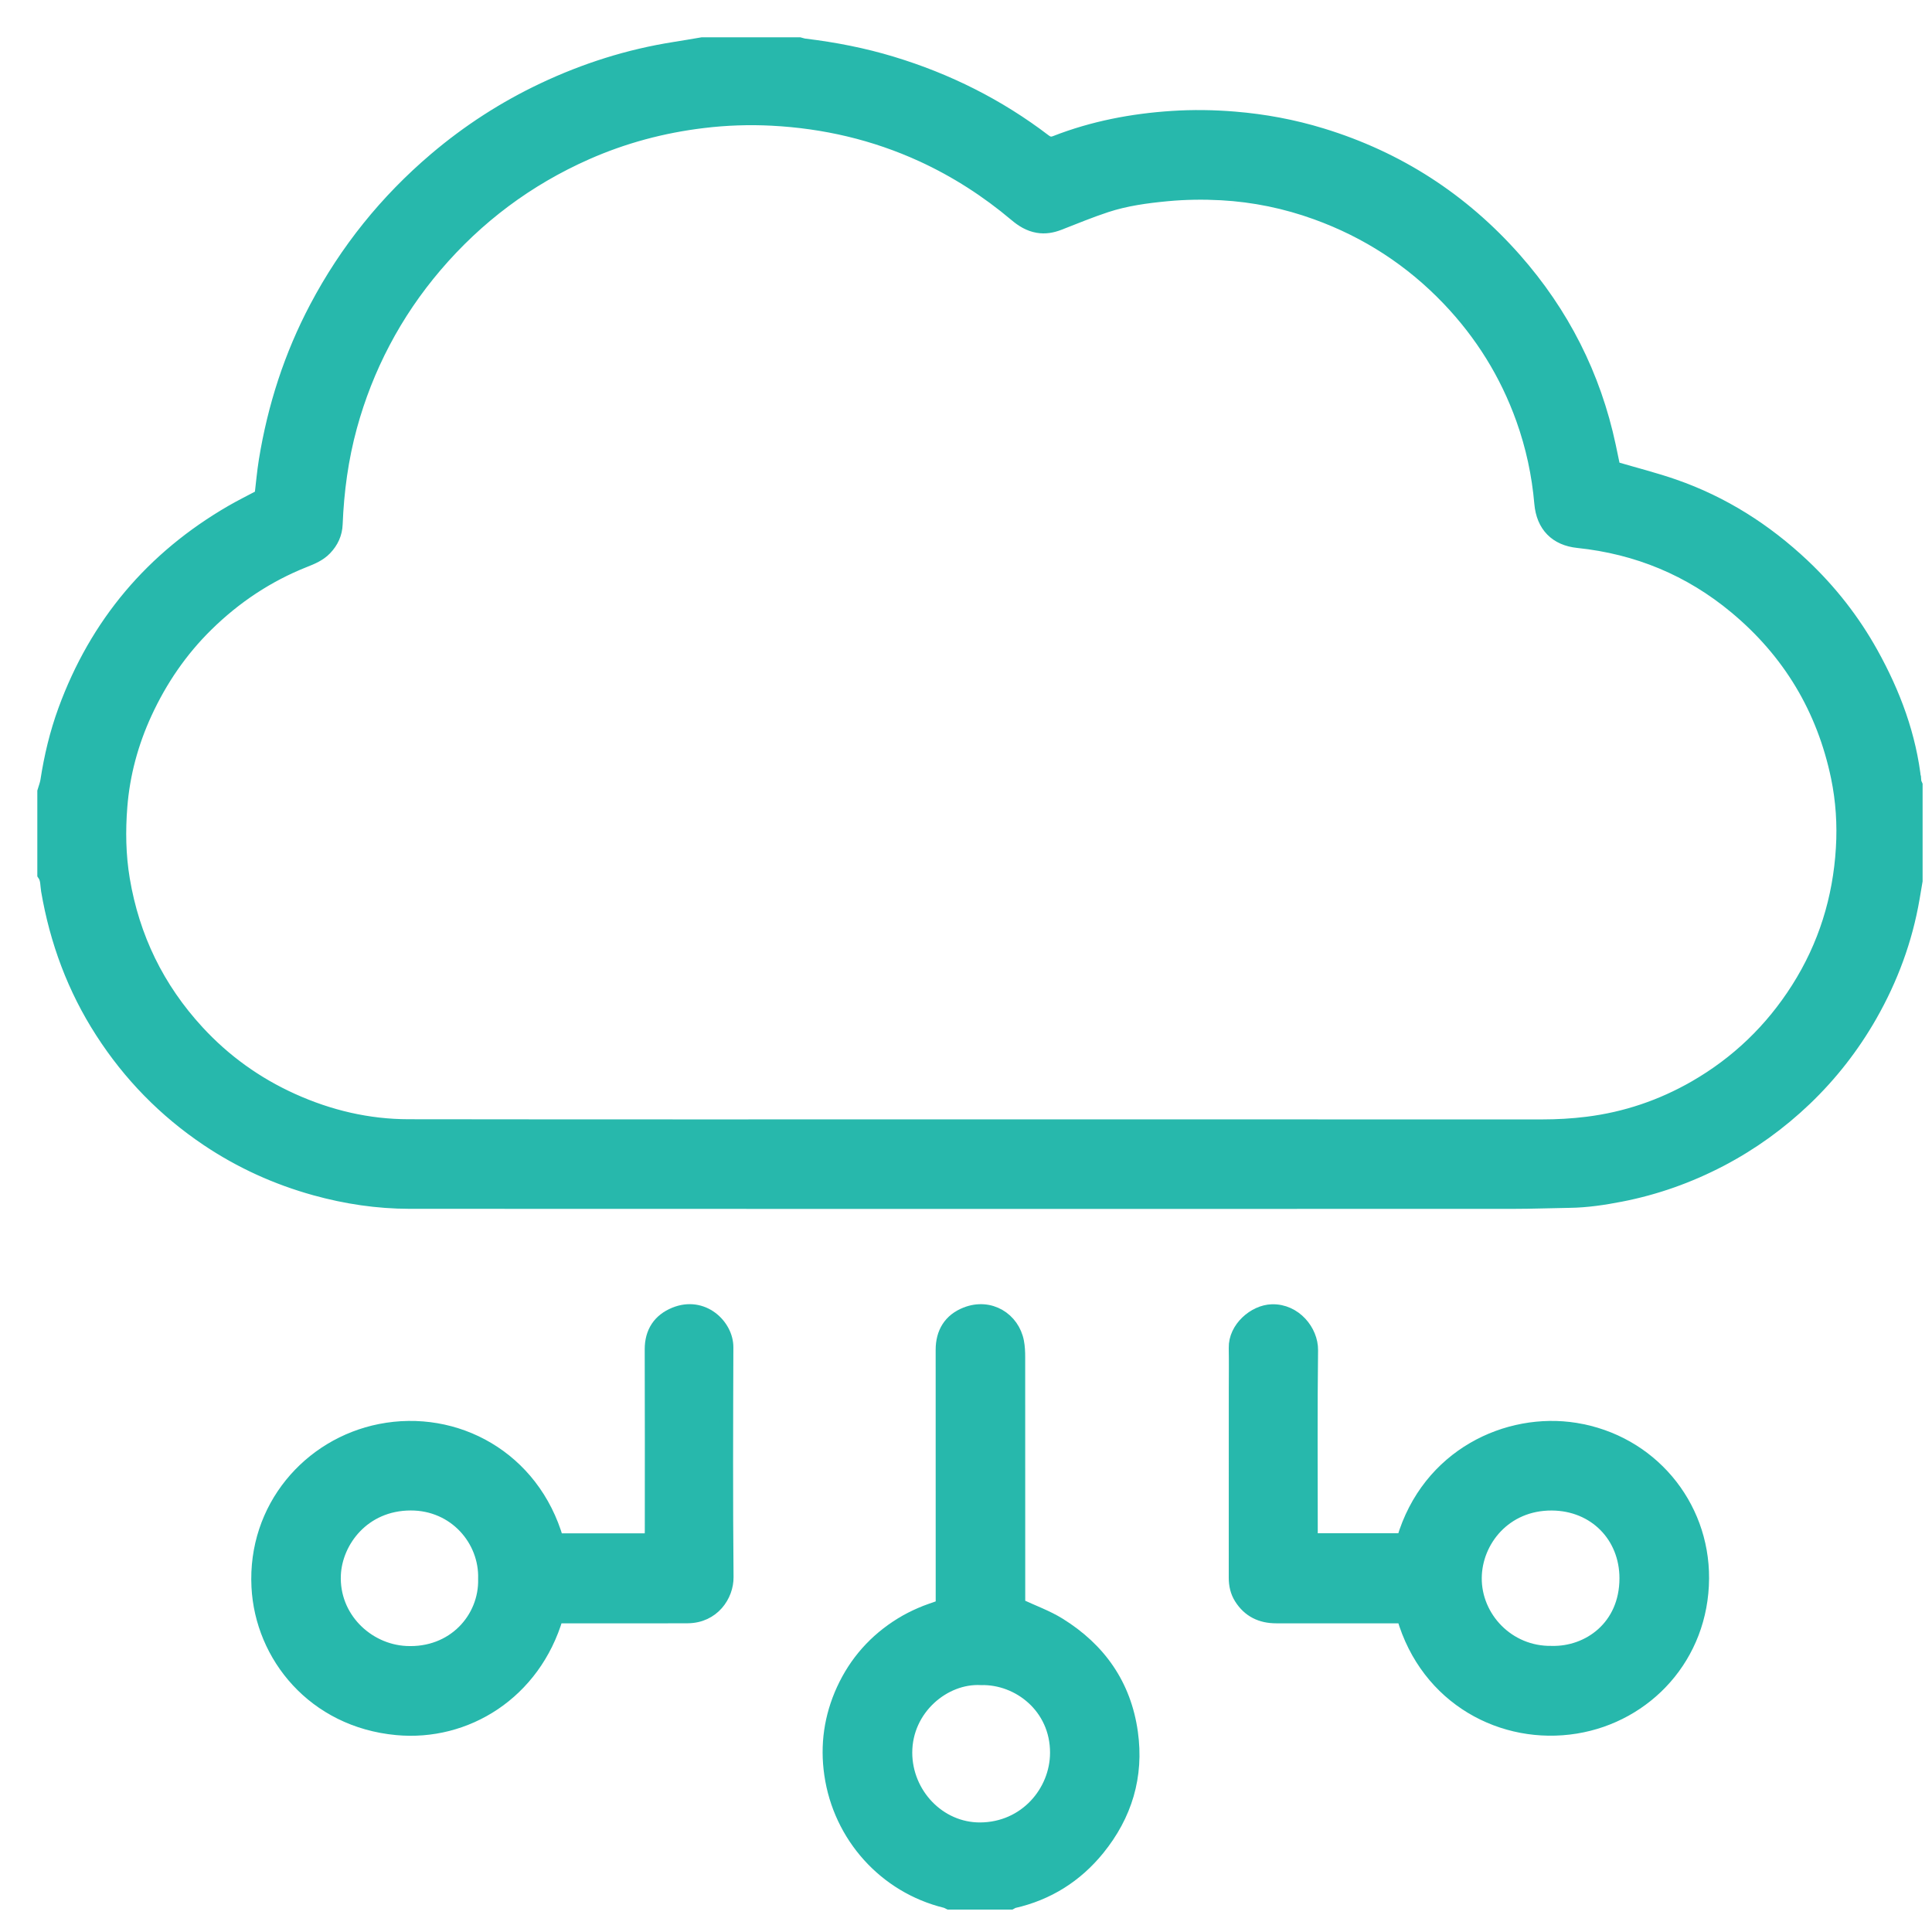
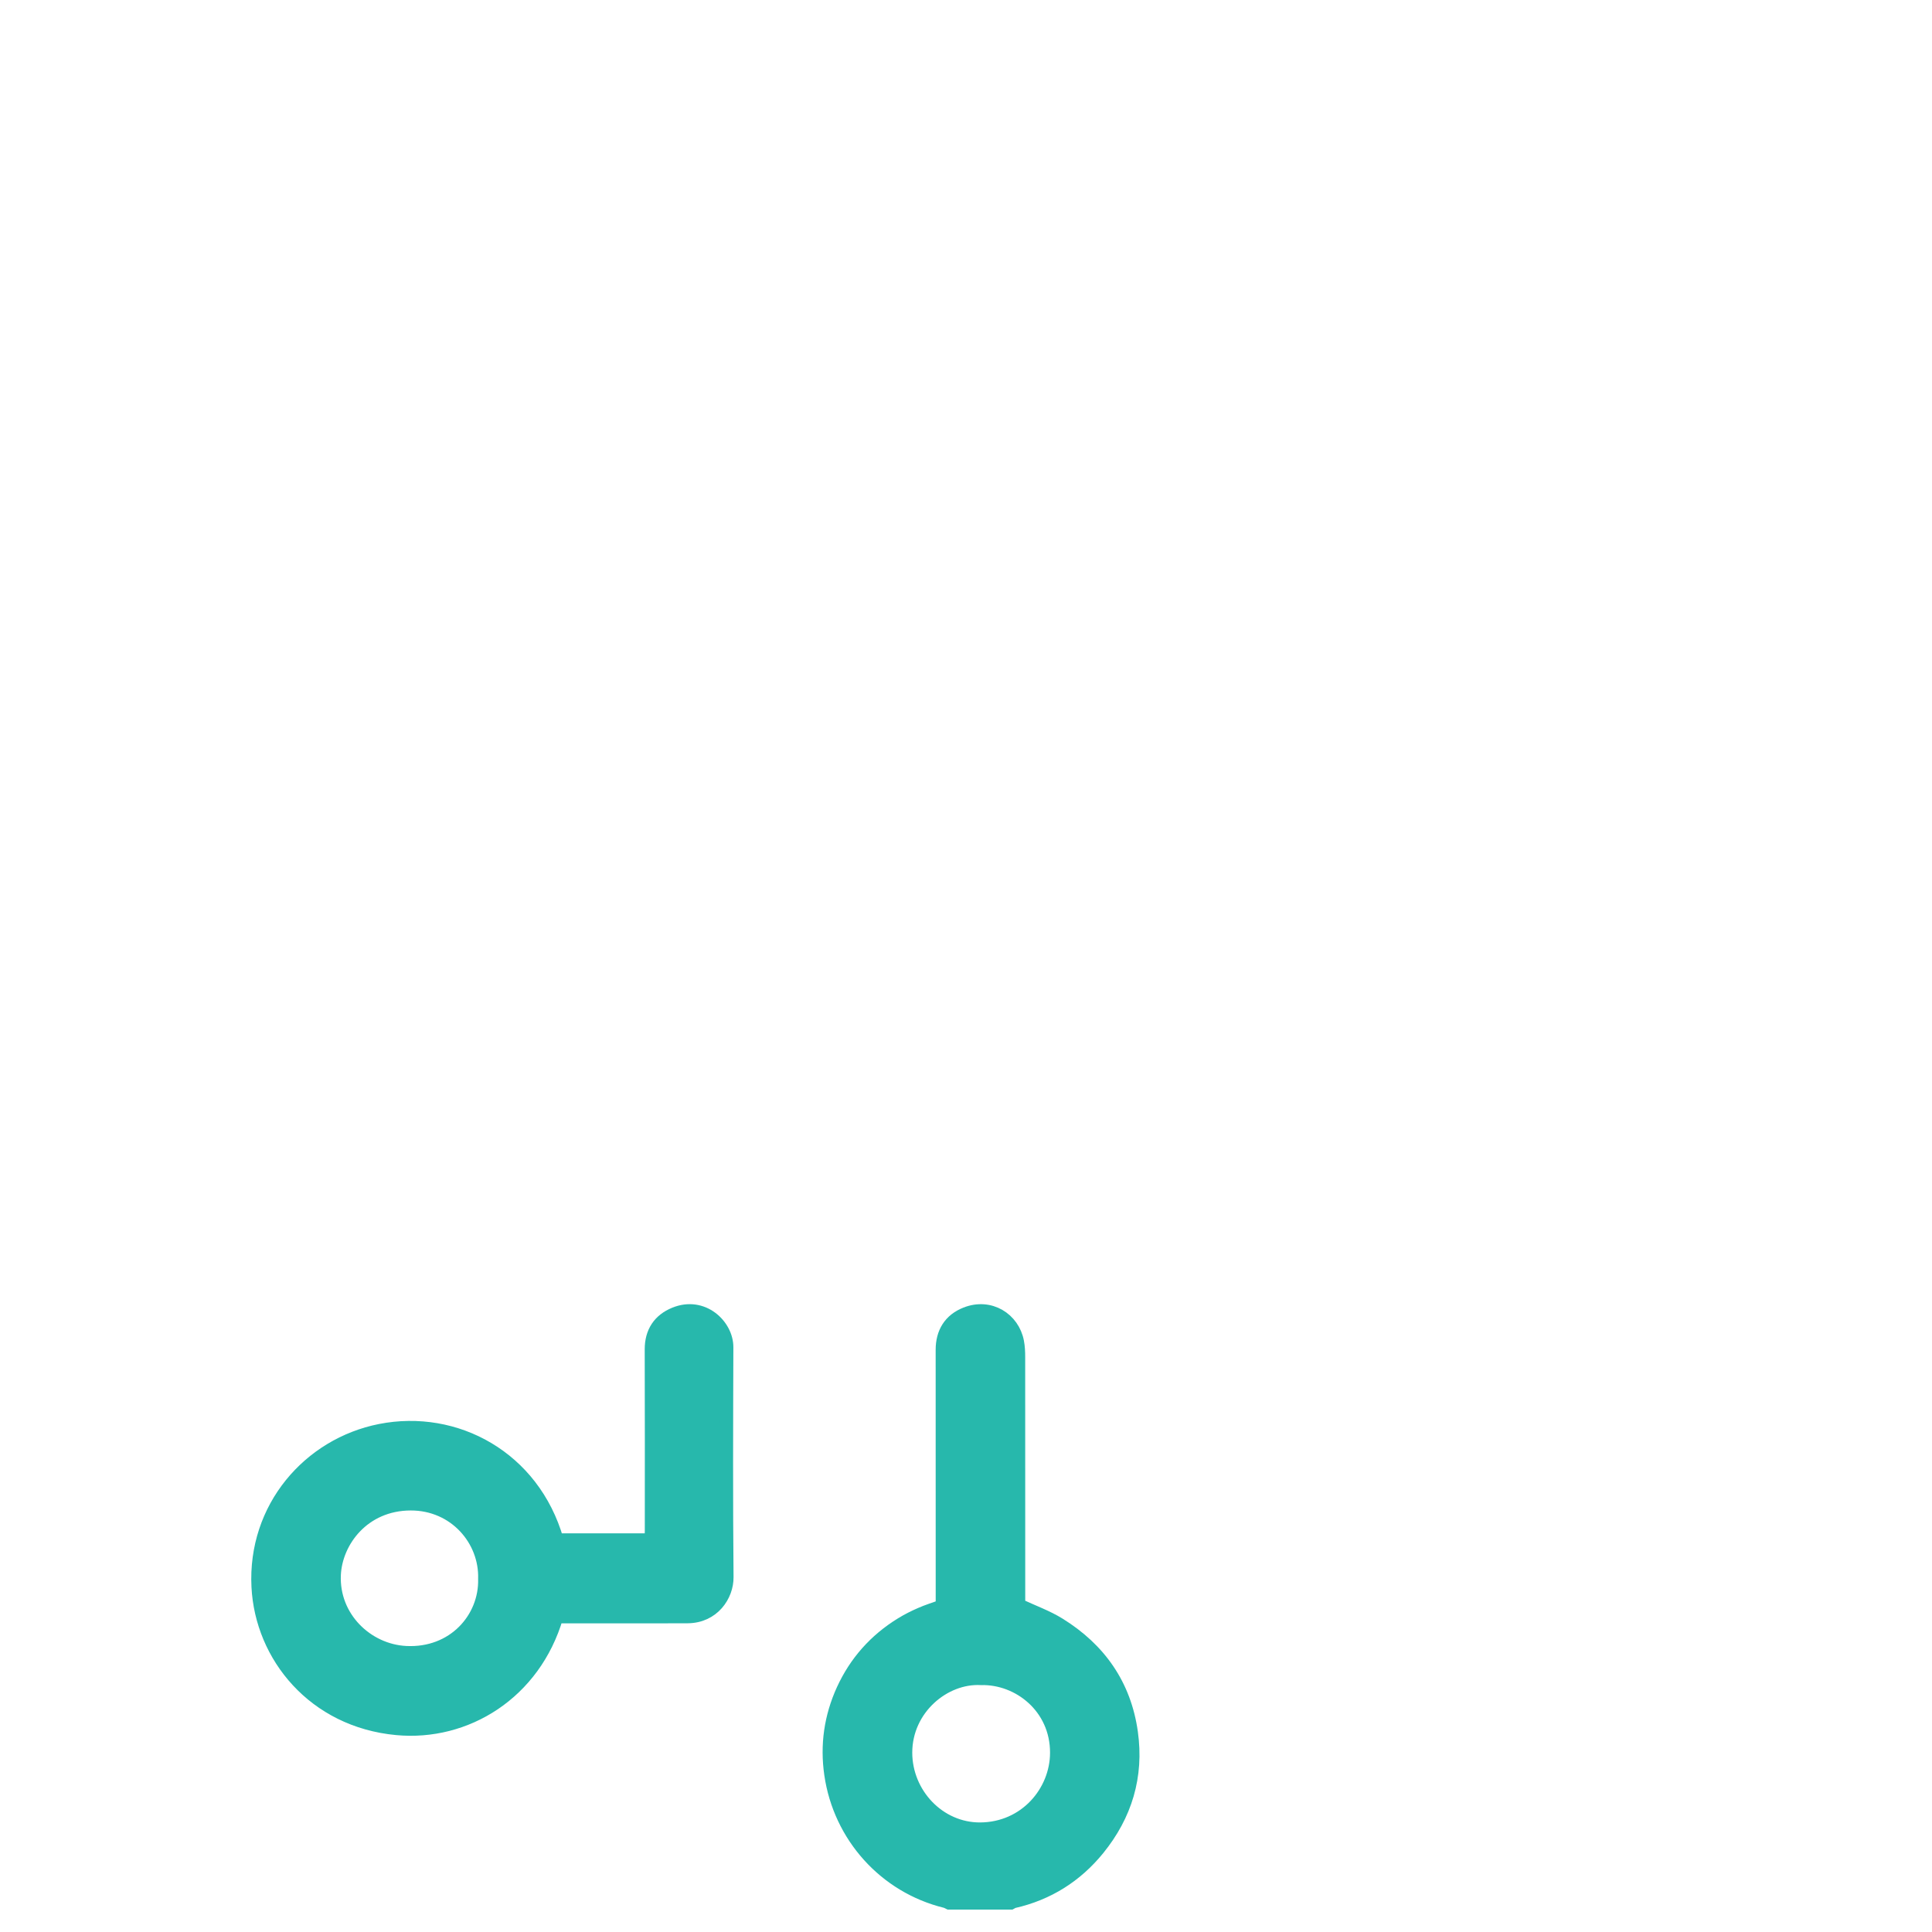
<svg xmlns="http://www.w3.org/2000/svg" width="44" height="44" viewBox="0 0 44 44" fill="none">
-   <path d="M43.609 17.812C43.497 16.76 43.134 15.792 42.624 14.875C42.207 14.126 41.684 13.459 41.062 12.872C40.209 12.069 39.237 11.45 38.127 11.064C37.687 10.911 37.233 10.797 36.754 10.656C36.725 10.515 36.688 10.336 36.65 10.158C36.308 8.551 35.587 7.134 34.502 5.904C33.303 4.547 31.837 3.599 30.105 3.069C29.456 2.87 28.794 2.747 28.116 2.691C27.642 2.652 27.168 2.645 26.696 2.676C25.784 2.735 24.891 2.906 24.036 3.24C23.933 3.28 23.868 3.26 23.787 3.199C22.738 2.399 21.576 1.818 20.315 1.436C19.666 1.239 19.002 1.11 18.33 1.029C18.289 1.025 18.25 1.01 18.21 1H15.989C15.779 1.035 15.569 1.072 15.358 1.105C14.318 1.269 13.325 1.584 12.373 2.034C11.482 2.455 10.663 2.985 9.913 3.622C8.793 4.574 7.887 5.698 7.199 7C6.618 8.099 6.243 9.264 6.044 10.488C6.001 10.755 5.978 11.024 5.946 11.293C5.721 11.413 5.495 11.524 5.277 11.65C3.464 12.7 2.192 14.206 1.472 16.175C1.281 16.698 1.153 17.235 1.069 17.783C1.056 17.865 1.023 17.944 1 18.025V19.912C1.078 20.024 1.064 20.156 1.085 20.281C1.283 21.435 1.681 22.513 2.318 23.5C2.95 24.482 3.751 25.3 4.718 25.951C5.475 26.46 6.296 26.833 7.176 27.077C7.879 27.272 8.597 27.379 9.324 27.38C17.706 27.384 26.087 27.383 34.469 27.381C34.894 27.381 35.319 27.364 35.743 27.358C36.139 27.353 36.527 27.294 36.913 27.219C37.71 27.064 38.466 26.795 39.186 26.419C39.895 26.048 40.537 25.584 41.115 25.032C41.701 24.471 42.196 23.836 42.599 23.131C43.076 22.295 43.406 21.405 43.569 20.455C43.592 20.323 43.614 20.192 43.636 20.06V17.877C43.627 17.855 43.612 17.834 43.61 17.812L43.609 17.812ZM41.961 19.318C41.892 20.469 41.56 21.541 40.939 22.518C40.343 23.456 39.564 24.205 38.601 24.759C37.84 25.196 37.023 25.473 36.15 25.582C35.807 25.625 35.465 25.644 35.12 25.644C30.864 25.642 26.608 25.643 22.352 25.643C18.096 25.643 13.655 25.646 9.307 25.64C8.385 25.639 7.501 25.431 6.66 25.051C5.836 24.679 5.113 24.16 4.501 23.495C3.593 22.509 3.029 21.352 2.807 20.027C2.715 19.476 2.706 18.922 2.75 18.37C2.808 17.628 3.002 16.916 3.313 16.239C3.659 15.488 4.119 14.813 4.71 14.233C5.354 13.6 6.093 13.107 6.935 12.773C7.107 12.705 7.276 12.635 7.409 12.497C7.561 12.338 7.646 12.153 7.654 11.936C7.684 11.184 7.784 10.443 7.983 9.715C8.166 9.047 8.417 8.407 8.739 7.795C9.067 7.171 9.462 6.591 9.919 6.055C10.87 4.94 12.015 4.084 13.354 3.491C14.204 3.115 15.092 2.878 16.016 2.767C16.537 2.704 17.06 2.686 17.581 2.713C18.772 2.775 19.916 3.04 21.004 3.539C21.776 3.894 22.483 4.35 23.131 4.896C23.279 5.021 23.437 5.12 23.634 5.154C23.805 5.183 23.961 5.154 24.118 5.094C24.474 4.956 24.826 4.809 25.188 4.69C25.639 4.541 26.108 4.478 26.581 4.433C26.994 4.394 27.405 4.389 27.817 4.411C28.559 4.452 29.28 4.601 29.978 4.854C31.133 5.272 32.138 5.925 32.986 6.812C33.74 7.602 34.306 8.511 34.675 9.541C34.898 10.164 35.036 10.805 35.093 11.465C35.138 11.973 35.436 12.278 35.938 12.33C37.286 12.471 38.487 12.967 39.528 13.834C40.75 14.851 41.525 16.144 41.849 17.701C41.959 18.234 41.994 18.776 41.961 19.318V19.318Z" fill="#27B8AC" stroke="#27B8AC" stroke-width="0.3" />
  <path d="M25.765 39.456C25.613 38.372 25.038 37.56 24.121 36.991C23.842 36.818 23.525 36.705 23.199 36.553V36.365C23.199 34.545 23.2 32.726 23.198 30.906C23.198 30.79 23.193 30.672 23.171 30.558C23.072 30.04 22.548 29.701 21.997 29.919C21.639 30.06 21.458 30.348 21.459 30.745C21.461 32.62 21.46 34.495 21.46 36.37V36.577C21.28 36.642 21.121 36.691 20.969 36.758C20.817 36.824 20.668 36.899 20.527 36.986C19.934 37.351 19.489 37.85 19.198 38.484C18.917 39.099 18.825 39.744 18.922 40.41C19.126 41.819 20.155 42.966 21.535 43.304C21.562 43.311 21.588 43.328 21.614 43.34H23.02C23.041 43.329 23.061 43.313 23.084 43.308C23.864 43.131 24.508 42.725 25.008 42.11C25.634 41.339 25.905 40.451 25.765 39.456L25.765 39.456ZM22.324 41.655C21.382 41.66 20.627 40.854 20.626 39.915C20.626 38.911 21.503 38.182 22.34 38.227C23.201 38.204 24.066 38.881 24.064 39.917C24.063 40.808 23.354 41.649 22.323 41.655H22.324Z" fill="#27B8AC" stroke="#27B8AC" stroke-width="0.3" />
-   <path d="M35.879 32.553C34.34 32.306 32.525 33.135 31.956 35.068H29.861V34.837C29.861 33.474 29.851 32.112 29.868 30.749C29.873 30.315 29.494 29.839 28.968 29.854C28.566 29.865 28.123 30.251 28.134 30.698C28.14 31.013 28.135 31.327 28.135 31.642C28.135 33.072 28.136 34.503 28.134 35.933C28.134 36.098 28.168 36.251 28.255 36.39C28.442 36.687 28.718 36.82 29.064 36.82C29.958 36.82 30.852 36.82 31.746 36.82H31.958C32.5 38.695 34.238 39.602 35.89 39.333C37.491 39.072 38.763 37.727 38.773 35.947C38.782 34.264 37.58 32.827 35.88 32.553H35.879ZM35.337 37.634C34.344 37.651 33.587 36.84 33.596 35.933C33.604 35.089 34.272 34.244 35.344 34.251C36.321 34.258 37.032 34.984 37.032 35.945C37.031 37.053 36.175 37.656 35.337 37.634V37.634Z" fill="#27B8AC" stroke="#27B8AC" stroke-width="0.3" />
  <path d="M16.552 30.682C16.554 30.189 16.009 29.657 15.364 29.922C15.018 30.064 14.832 30.338 14.833 30.731C14.838 32.106 14.835 33.481 14.835 34.856C14.835 34.928 14.83 34.999 14.828 35.071H12.685C12.144 33.193 10.376 32.239 8.66 32.578C7.042 32.898 5.786 34.337 5.877 36.138C5.957 37.72 7.153 39.19 9.033 39.366C10.611 39.515 12.166 38.56 12.678 36.82C12.745 36.82 12.806 36.82 12.867 36.82C13.206 36.82 13.545 36.82 13.884 36.82C14.476 36.82 15.069 36.823 15.66 36.819C16.241 36.816 16.56 36.337 16.556 35.918C16.54 34.173 16.546 32.428 16.552 30.682L16.552 30.682ZM9.246 37.636C8.354 37.591 7.569 36.836 7.613 35.866C7.647 35.101 8.277 34.253 9.352 34.25C10.362 34.247 11.067 35.072 11.039 35.958C11.063 36.858 10.333 37.691 9.246 37.636Z" fill="#27B8AC" stroke="#27B8AC" stroke-width="0.3" />
</svg>